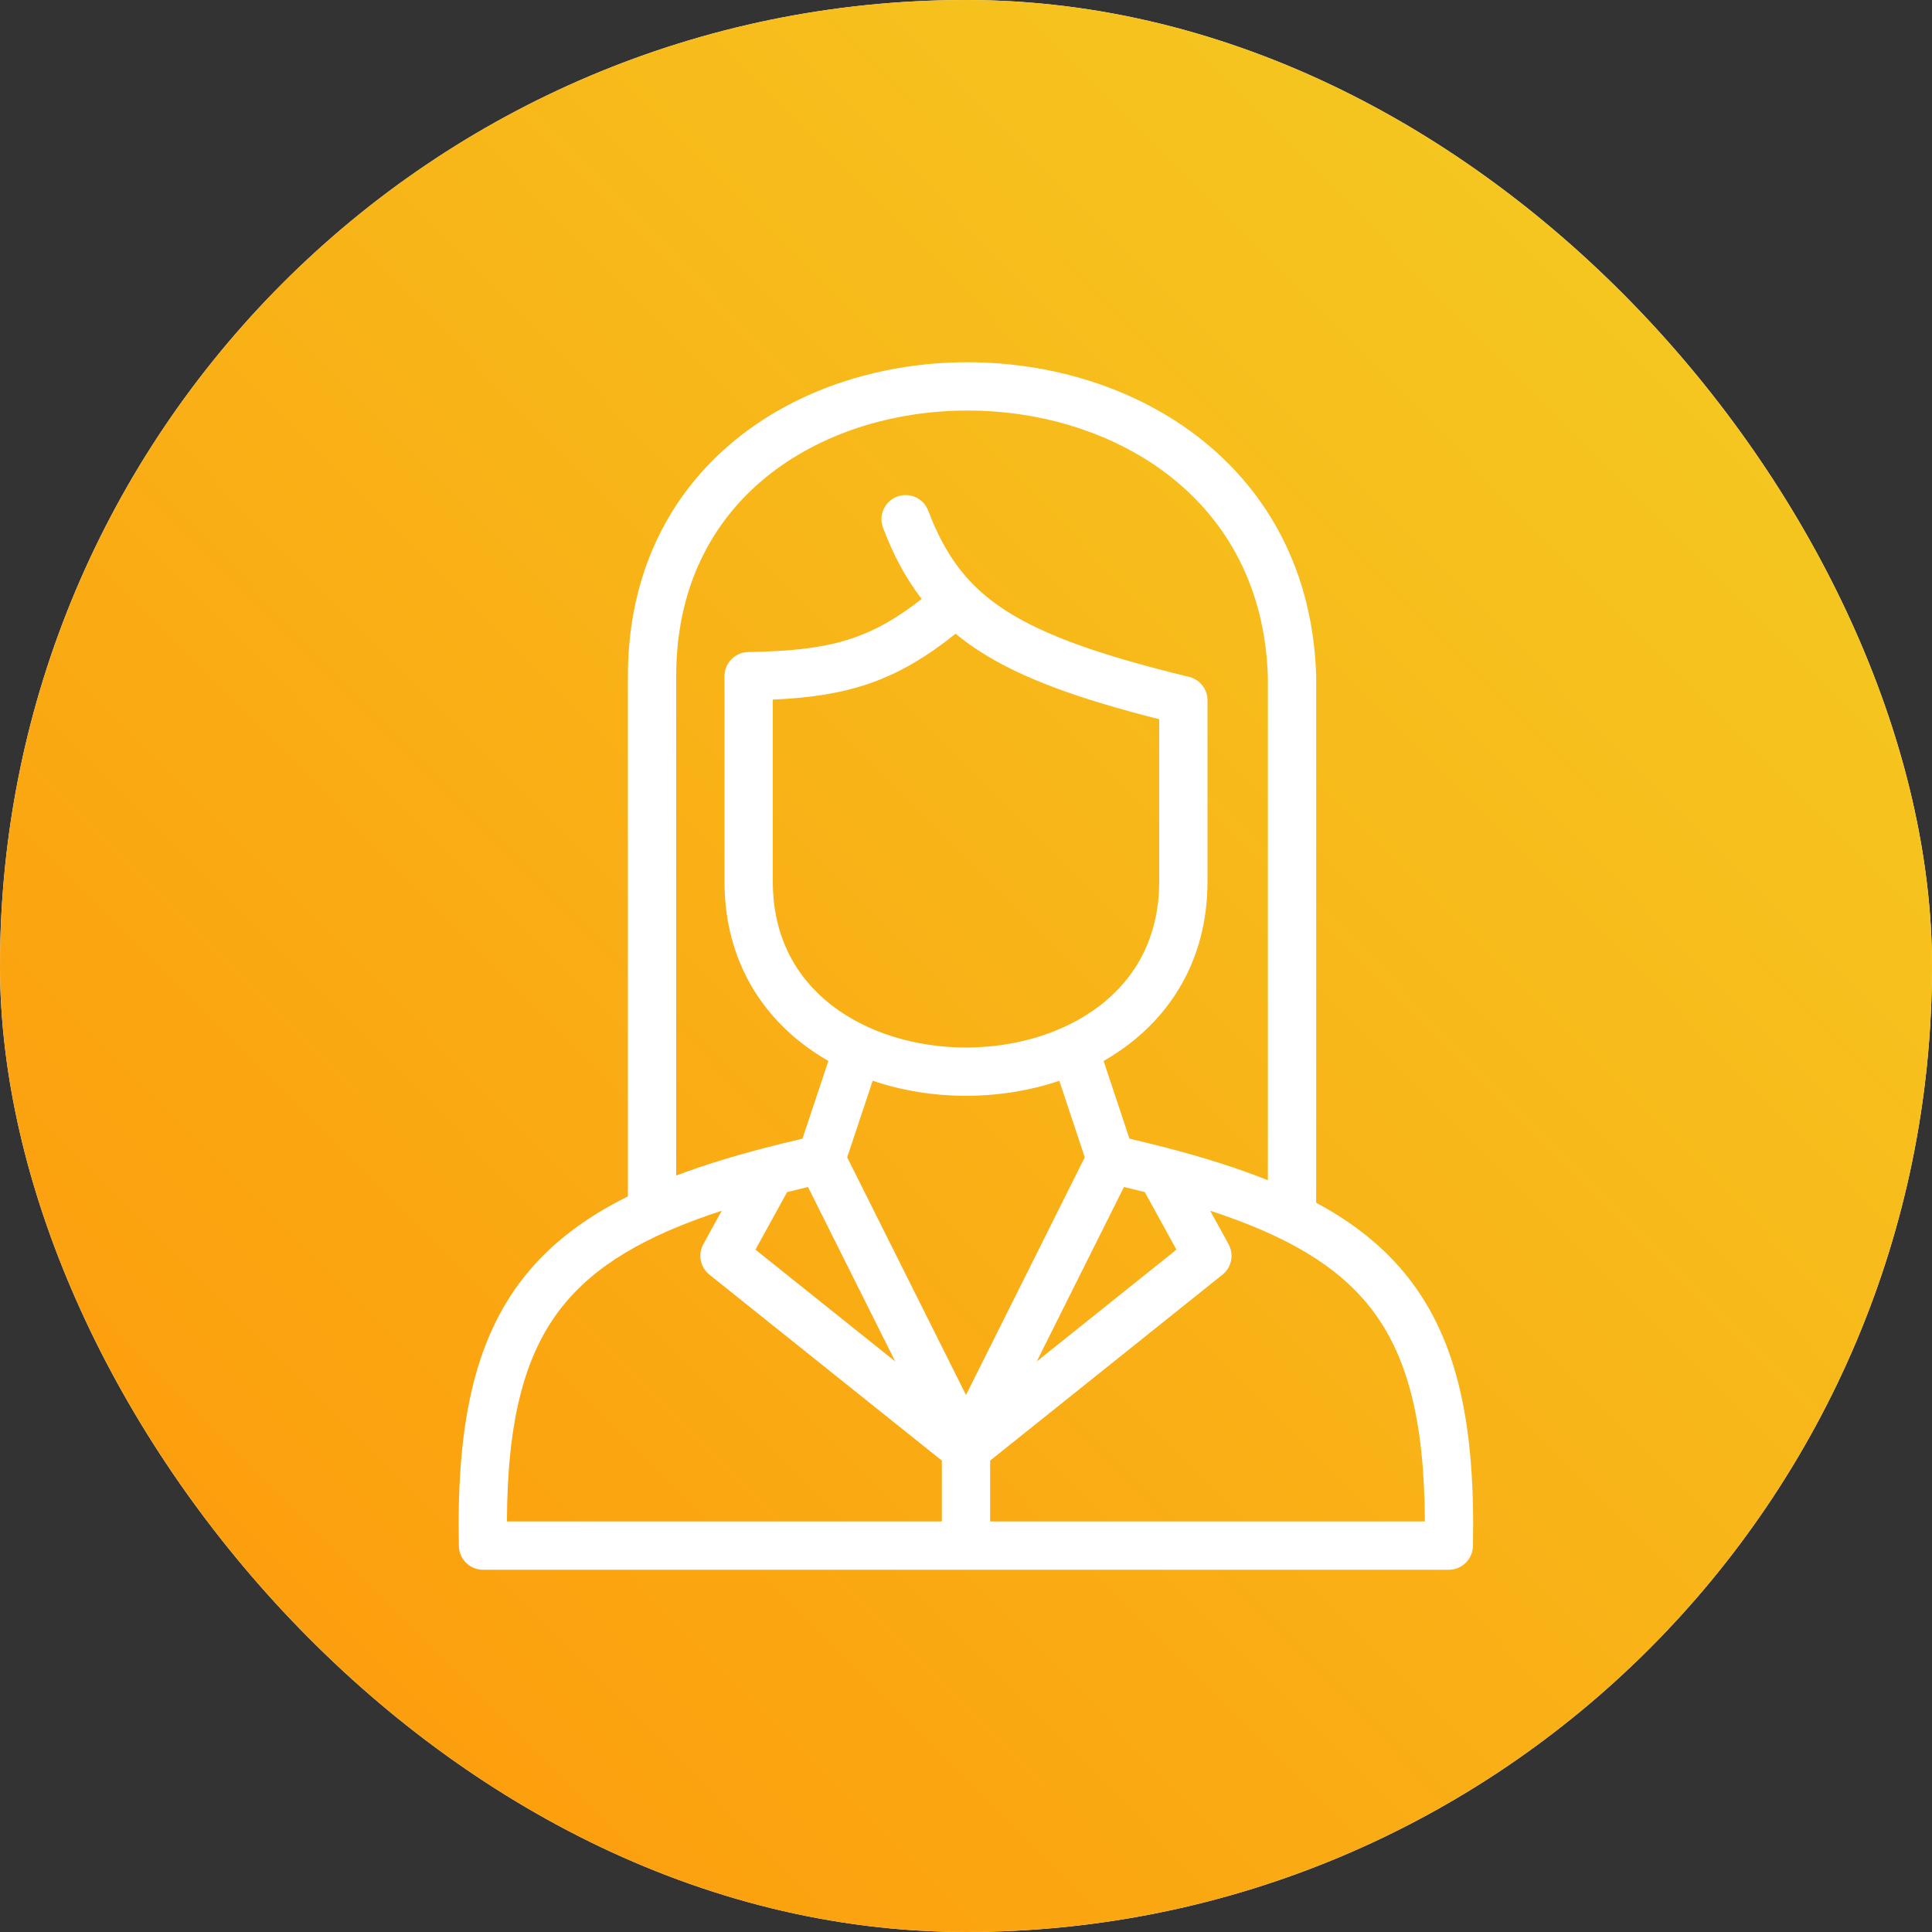
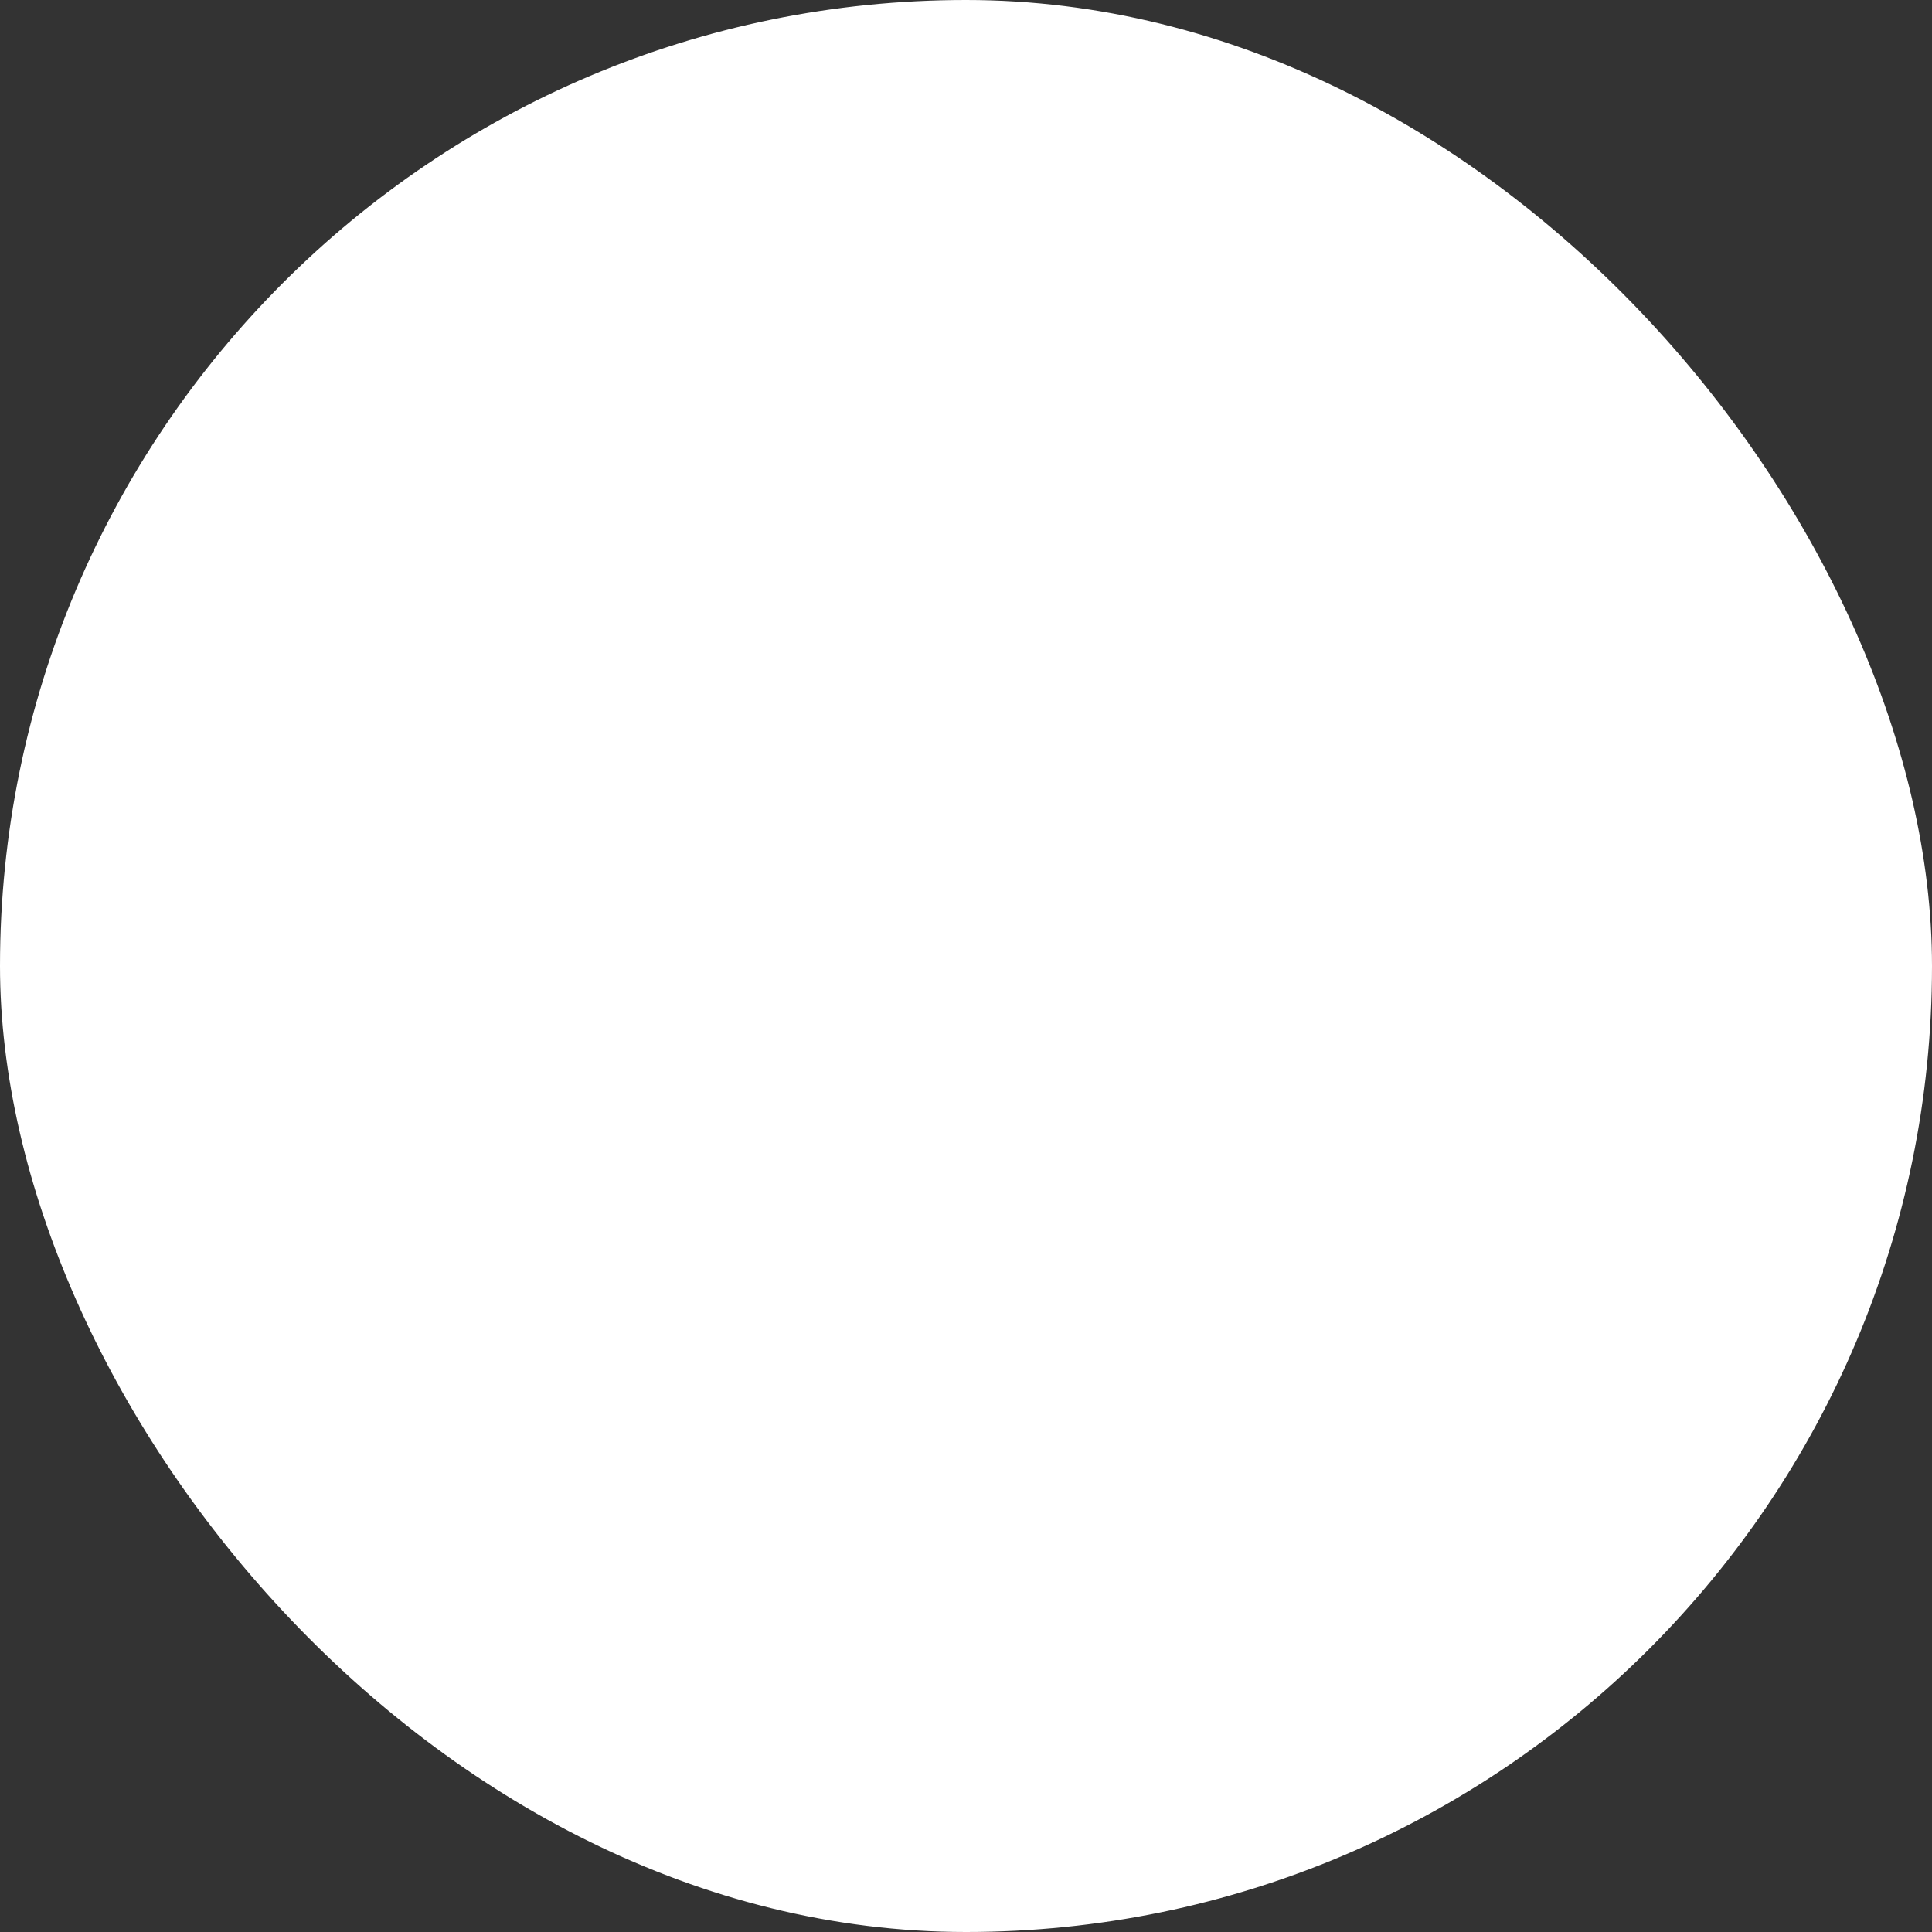
<svg xmlns="http://www.w3.org/2000/svg" width="80" height="80" viewBox="0 0 80 80" fill="none">
  <rect x="0" y="0" width="80" height="80" fill="#333333" stroke="none" />
  <rect width="80" height="80" rx="40" fill="white" />
-   <rect width="80" height="80" rx="40" fill="url(#paint0_linear_1_998)" />
-   <path fill-rule="evenodd" clip-rule="evenodd" d="M28 28C28 24.301 29.49 21.585 31.703 19.774C33.941 17.944 36.972 17 40.062 17C43.153 17 46.22 17.944 48.525 19.782C50.805 21.6 52.38 24.323 52.5 28.016V48.872C51.252 48.37 49.86 47.933 48.322 47.532C47.822 47.401 47.304 47.275 46.769 47.15L45.698 43.933C46.083 43.713 46.452 43.467 46.801 43.195C48.722 41.702 50 39.446 50 36.5V29C50 28.538 49.684 28.137 49.236 28.028C45.6 27.143 43.255 26.322 41.638 25.278C40.078 24.271 39.15 23.026 38.435 21.145C38.239 20.628 37.661 20.369 37.145 20.565C36.629 20.761 36.369 21.339 36.565 21.855C36.992 22.979 37.505 23.95 38.166 24.801C37.157 25.59 36.285 26.087 35.351 26.41C34.201 26.808 32.884 26.969 30.984 27C30.438 27.009 30 27.454 30 28V36.5C30 39.446 31.278 41.702 33.199 43.195C33.548 43.467 33.917 43.712 34.302 43.932L33.229 47.15C32.694 47.274 32.175 47.401 31.674 47.532C30.34 47.88 29.116 48.255 28 48.676V28ZM26 49.54V28C26 23.699 27.76 20.416 30.437 18.226C33.09 16.056 36.591 15 40.062 15C43.535 15 47.061 16.056 49.772 18.218C52.505 20.398 54.365 23.67 54.499 27.969L54.5 27.989L54.5 28V49.802C56.057 50.641 57.325 51.648 58.314 52.907C60.393 55.553 61.089 59.121 60.991 64.02C60.98 64.564 60.536 65 59.991 65H40H40H20C19.456 65 19.011 64.564 19 64.02C18.902 59.121 19.599 55.553 21.678 52.907C22.773 51.514 24.209 50.43 26 49.54ZM40 45.375C41.307 45.375 42.627 45.17 43.863 44.753L44.918 47.923L40 57.763L35.08 47.923L36.136 44.752C37.373 45.17 38.693 45.375 40 45.375ZM39.569 26.241C38.373 27.198 37.261 27.866 36.005 28.3C34.807 28.715 33.529 28.901 32 28.97V36.5C32 38.803 32.972 40.486 34.426 41.617C35.908 42.769 37.93 43.375 40 43.375C42.07 43.375 44.092 42.769 45.574 41.617C47.028 40.486 48 38.803 48 36.5V29.782C44.73 28.953 42.336 28.11 40.553 26.959C40.2 26.731 39.873 26.492 39.569 26.241ZM41 63V60.48L50.62 52.781C51 52.477 51.106 51.944 50.872 51.518L50.111 50.134C53.297 51.174 55.389 52.42 56.741 54.142C58.272 56.091 58.983 58.813 59 63H41ZM39 60.48L29.375 52.781C28.995 52.477 28.889 51.944 29.124 51.518L29.885 50.134C26.697 51.174 24.604 52.42 23.251 54.142C21.719 56.091 21.008 58.813 20.991 63H39V60.48ZM32.594 49.361C32.875 49.29 33.163 49.22 33.457 49.151L37.069 56.375L31.282 51.745L32.594 49.361ZM47.403 49.361C47.121 49.29 46.834 49.22 46.54 49.151L42.93 56.374L48.714 51.745L47.403 49.361Z" fill="white" />
  <defs>
    <linearGradient id="paint0_linear_1_998" x1="75" y1="18" x2="19" y2="73.5" gradientUnits="userSpaceOnUse">
      <stop stop-color="#F5C720" />
      <stop offset="1" stop-color="#FC9F0E" />
    </linearGradient>
  </defs>
</svg>